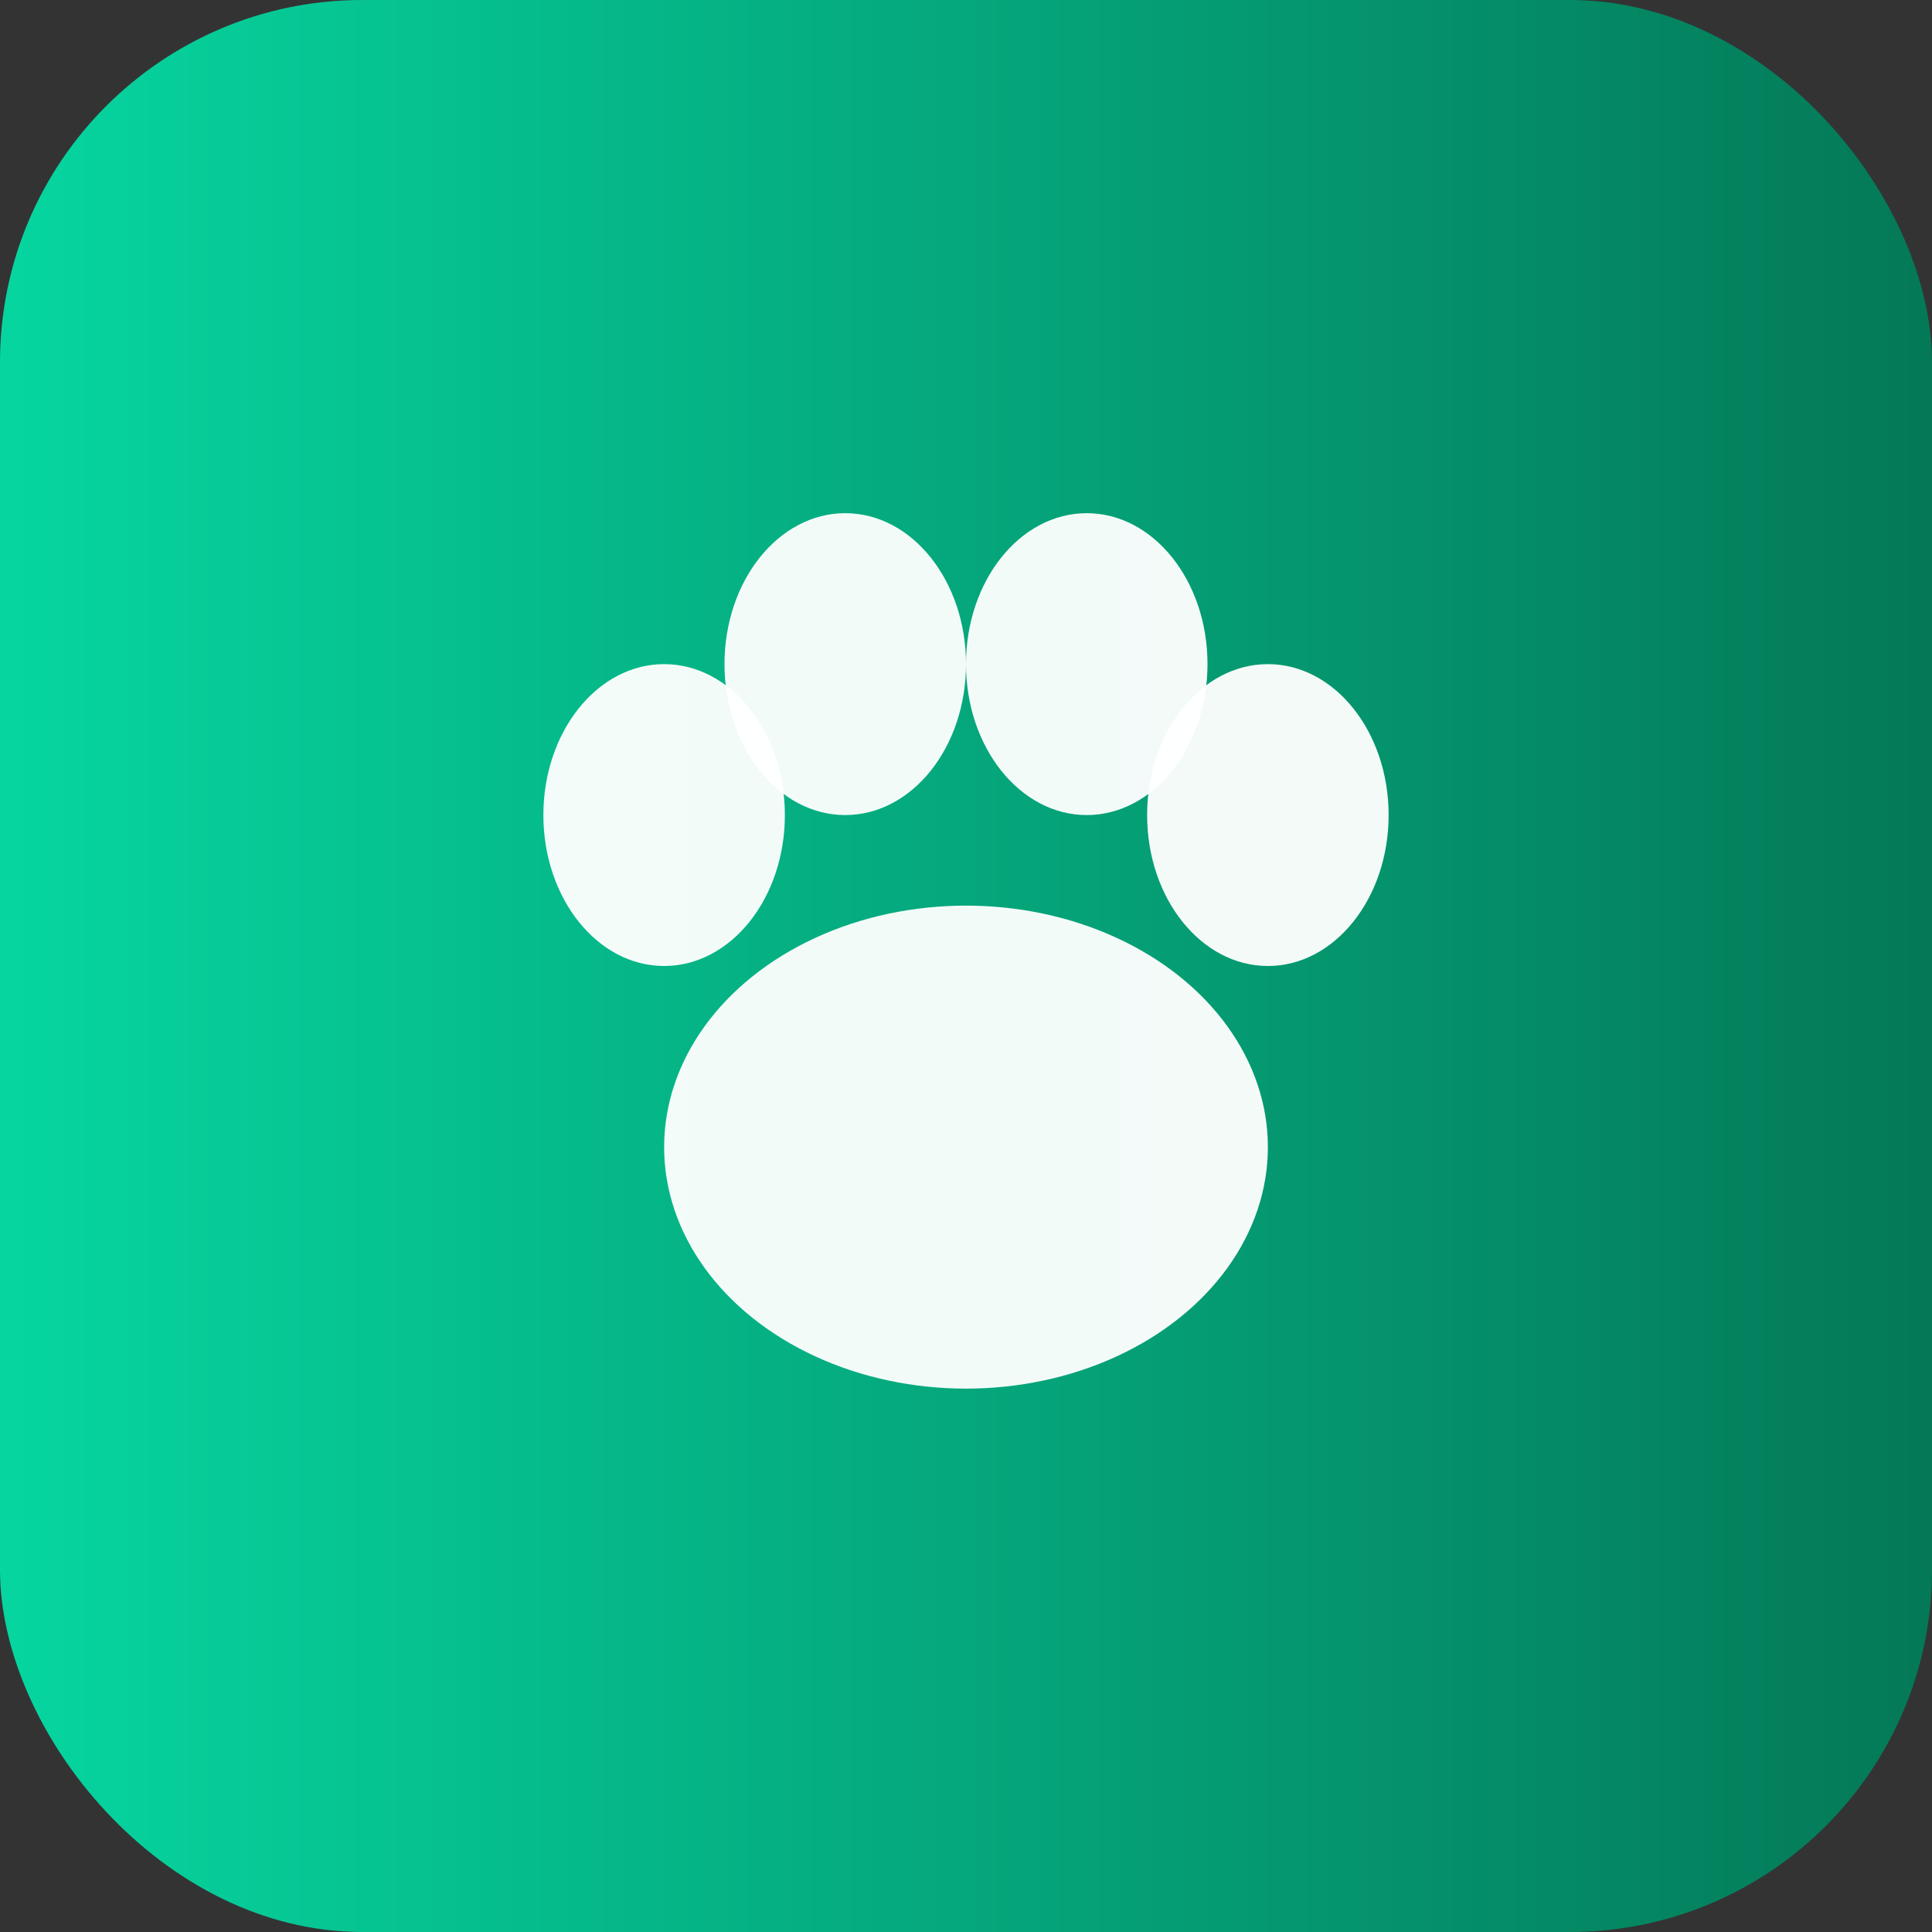
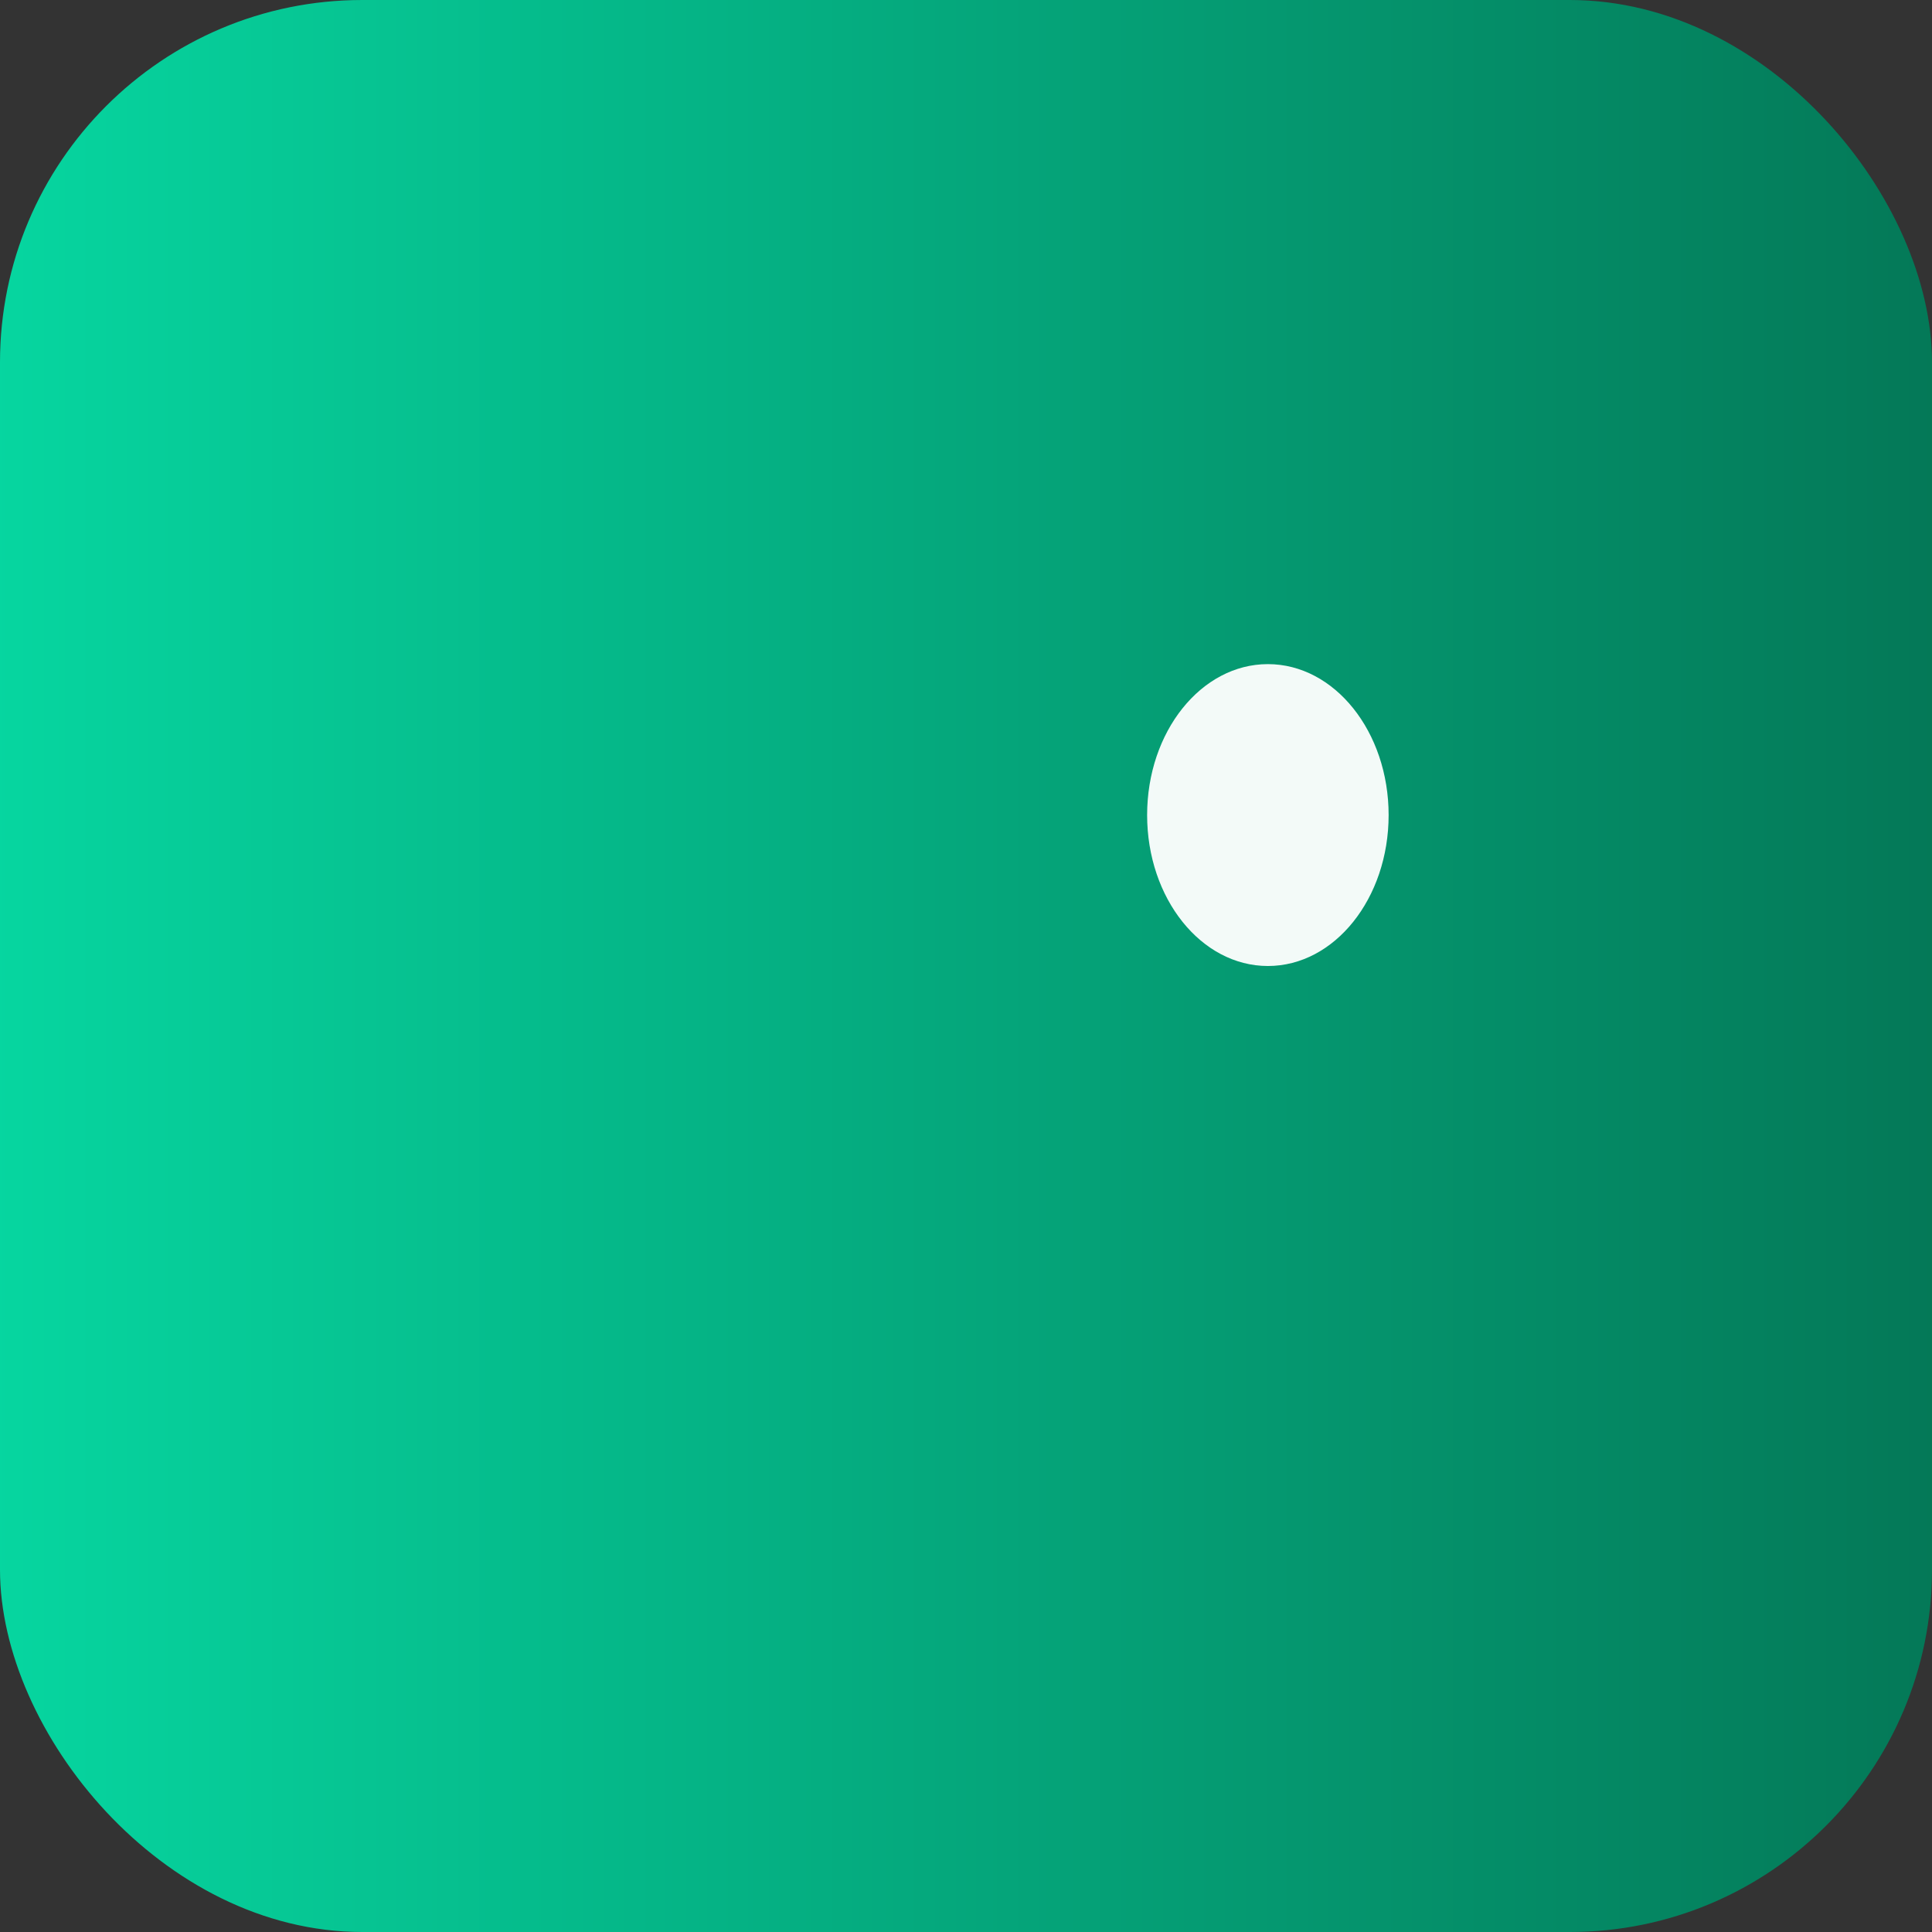
<svg xmlns="http://www.w3.org/2000/svg" viewBox="0 0 64 64">
  <rect x="0" y="0" width="64" height="64" fill="#333333" stroke="none" />
  <defs>
    <linearGradient id="g" x1="0" x2="1">
      <stop offset="0" stop-color="#06d6a0" />
      <stop offset="1" stop-color="#047857" />
    </linearGradient>
  </defs>
  <rect width="64" height="64" rx="12" fill="url(#g)" />
-   <ellipse cx="32" cy="38" rx="10" ry="8" fill="white" opacity="0.95" />
-   <ellipse cx="22" cy="27" rx="4" ry="5" fill="white" opacity="0.95" />
-   <ellipse cx="28" cy="22" rx="4" ry="5" fill="white" opacity="0.95" />
-   <ellipse cx="36" cy="22" rx="4" ry="5" fill="white" opacity="0.95" />
  <ellipse cx="42" cy="27" rx="4" ry="5" fill="white" opacity="0.95" />
</svg>